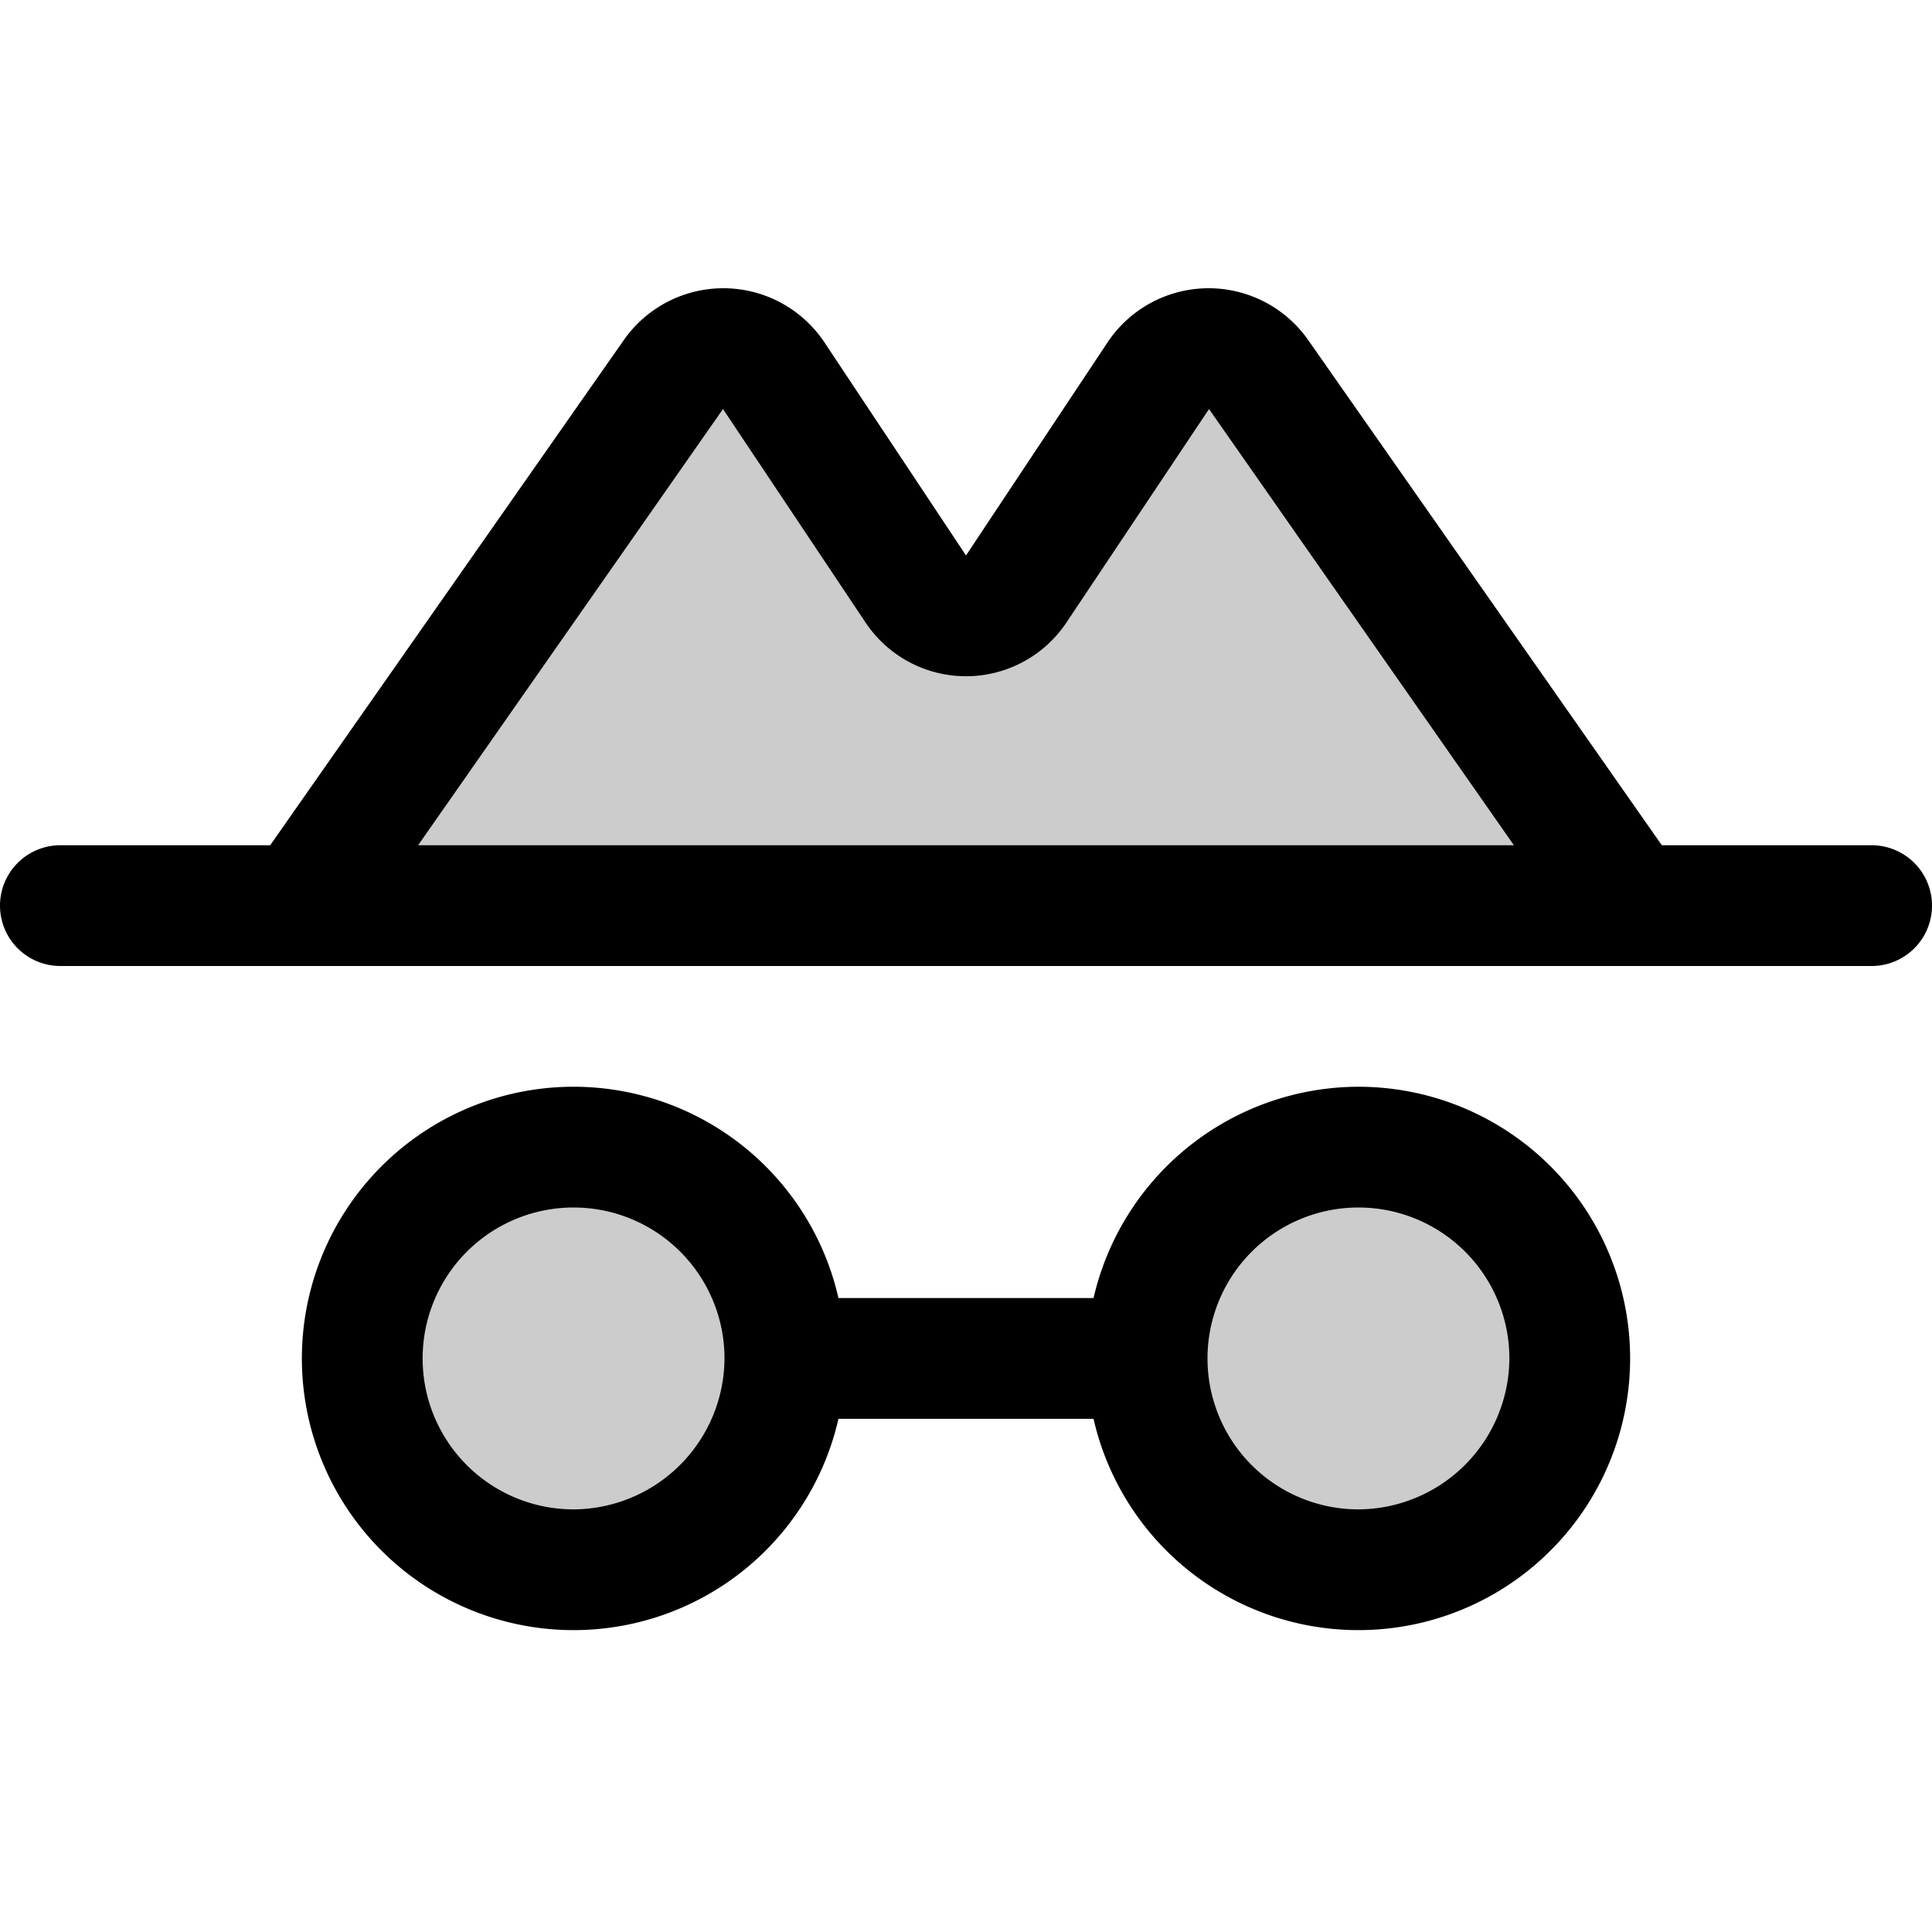
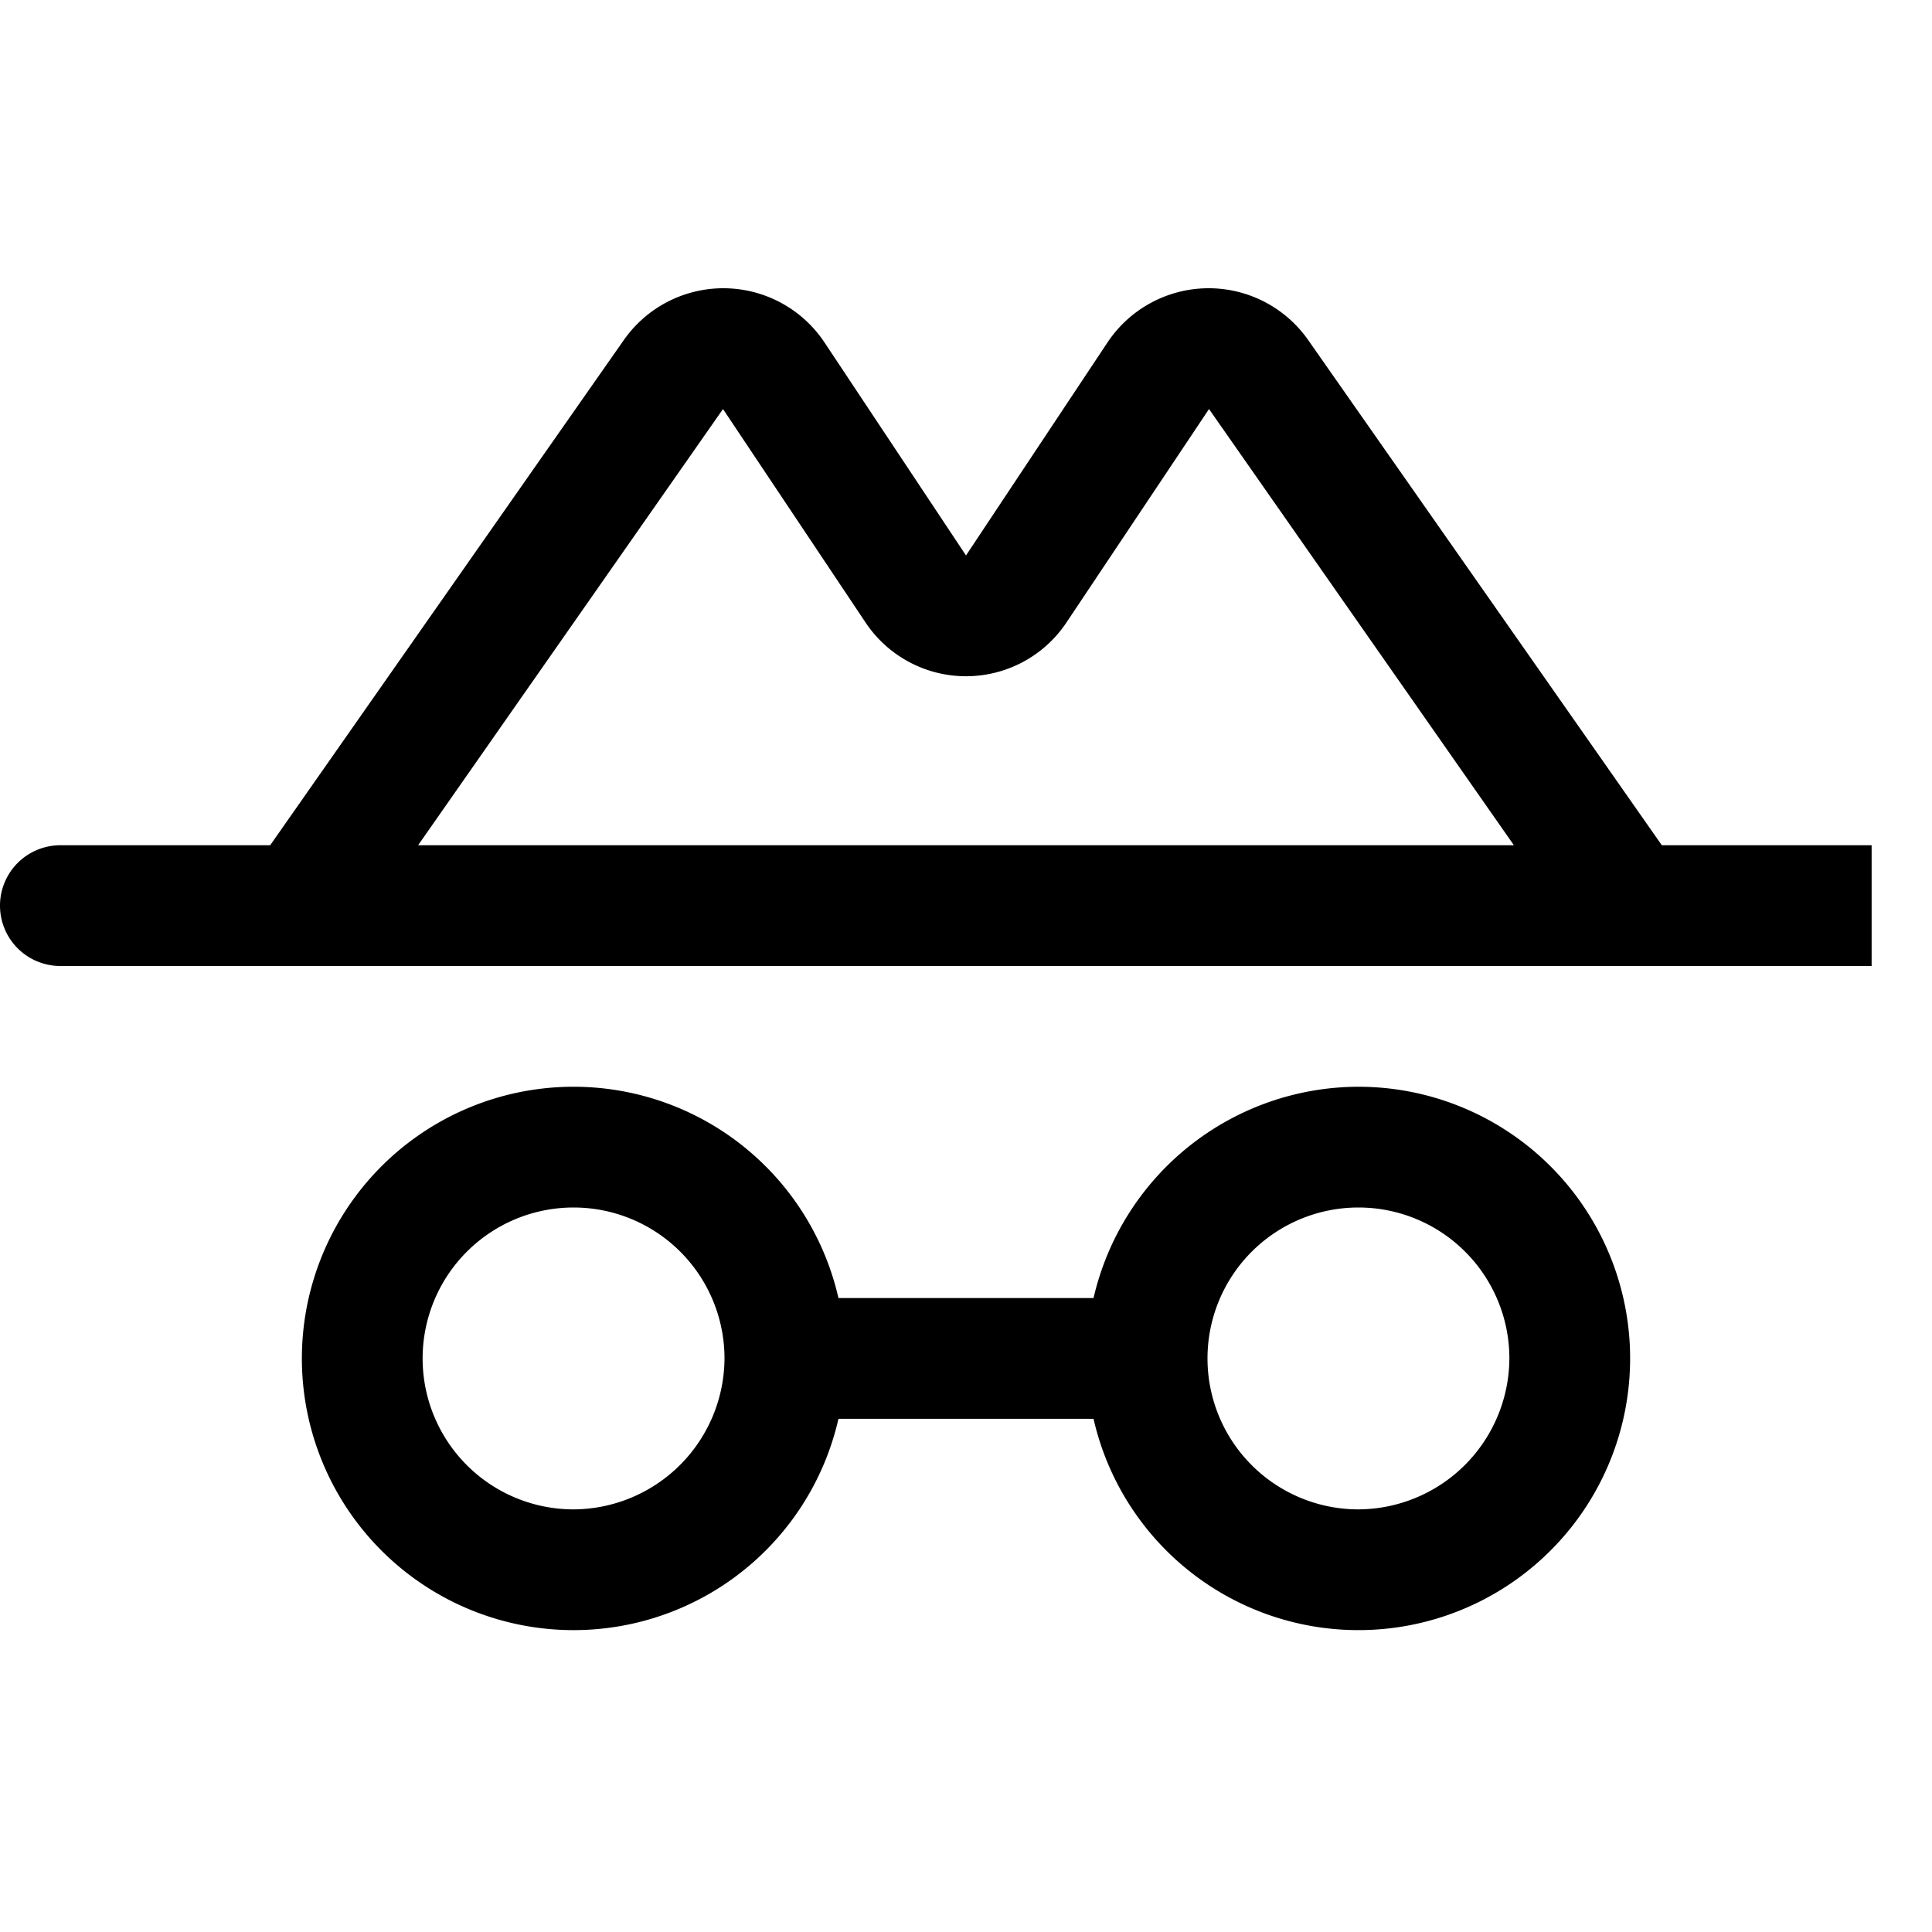
<svg xmlns="http://www.w3.org/2000/svg" viewBox="0 0 256 256" fill="currentColor">
-   <path d="M104,180a28,28,0,1,1-28-28A28,28,0,0,1,104,180Zm76-28a28,28,0,1,0,28,28A28,28,0,0,0,180,152ZM166.7,49.6a8,8,0,0,0-13.2.1L134.7,78a8,8,0,0,1-13.4,0L102.5,49.7a8,8,0,0,0-13.2-.1L40,120H216Z" opacity="0.2" />
-   <path d="M180,144a36.1,36.1,0,0,0-35.1,28H111.1a36,36,0,1,0,0,16h33.8A36,36,0,1,0,180,144ZM76,200a20,20,0,1,1,20-20A20.1,20.1,0,0,1,76,200Zm104,0a20,20,0,1,1,20-20A20.1,20.1,0,0,1,180,200Zm68-88H220.2L173.3,45a16.1,16.1,0,0,0-26.5.3L128,73.6,109.2,45.3A16.1,16.1,0,0,0,82.7,45L35.8,112H8a8,8,0,0,0,0,16H248a8,8,0,0,0,0-16ZM95.8,54.2l18.9,28.3a16,16,0,0,0,26.6,0l18.9-28.3L200.6,112H55.4Z" />
+   <path d="M180,144a36.1,36.1,0,0,0-35.1,28H111.1a36,36,0,1,0,0,16h33.8A36,36,0,1,0,180,144ZM76,200a20,20,0,1,1,20-20A20.1,20.1,0,0,1,76,200Zm104,0a20,20,0,1,1,20-20A20.1,20.1,0,0,1,180,200Zm68-88H220.2L173.3,45a16.1,16.1,0,0,0-26.5.3L128,73.6,109.2,45.3A16.1,16.1,0,0,0,82.7,45L35.8,112H8a8,8,0,0,0,0,16H248ZM95.8,54.2l18.9,28.3a16,16,0,0,0,26.6,0l18.9-28.3L200.6,112H55.4Z" />
</svg>